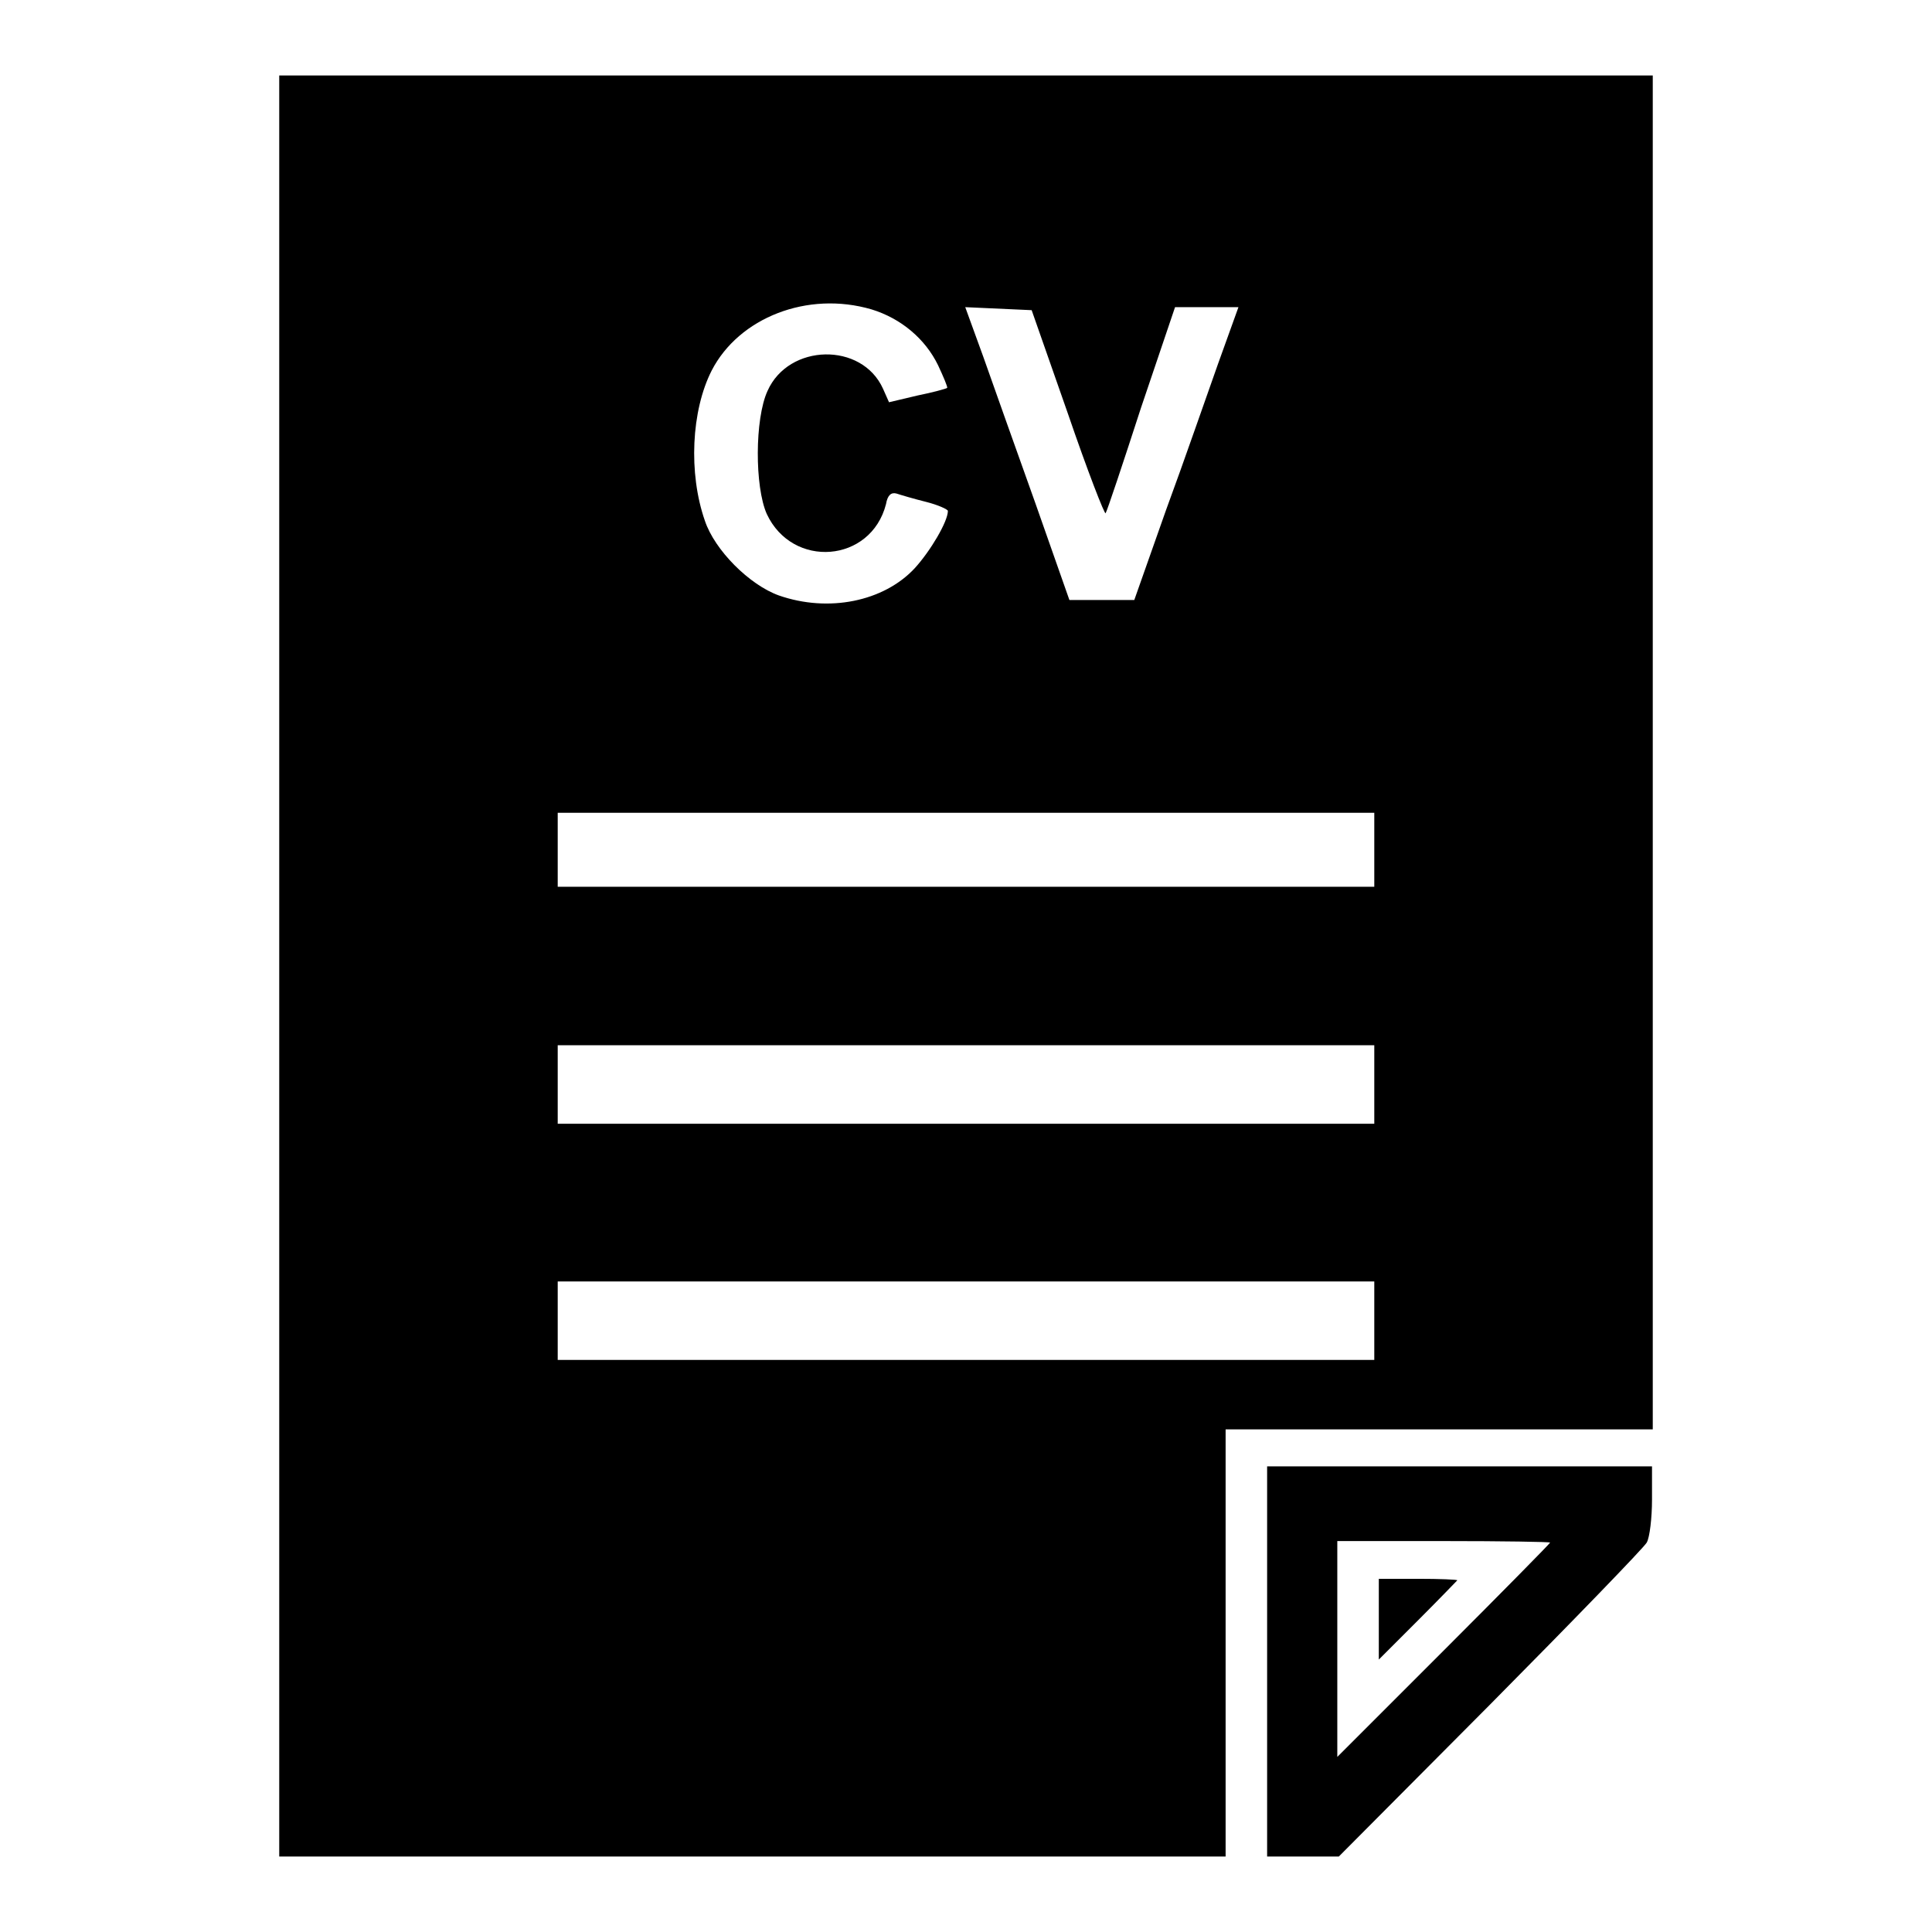
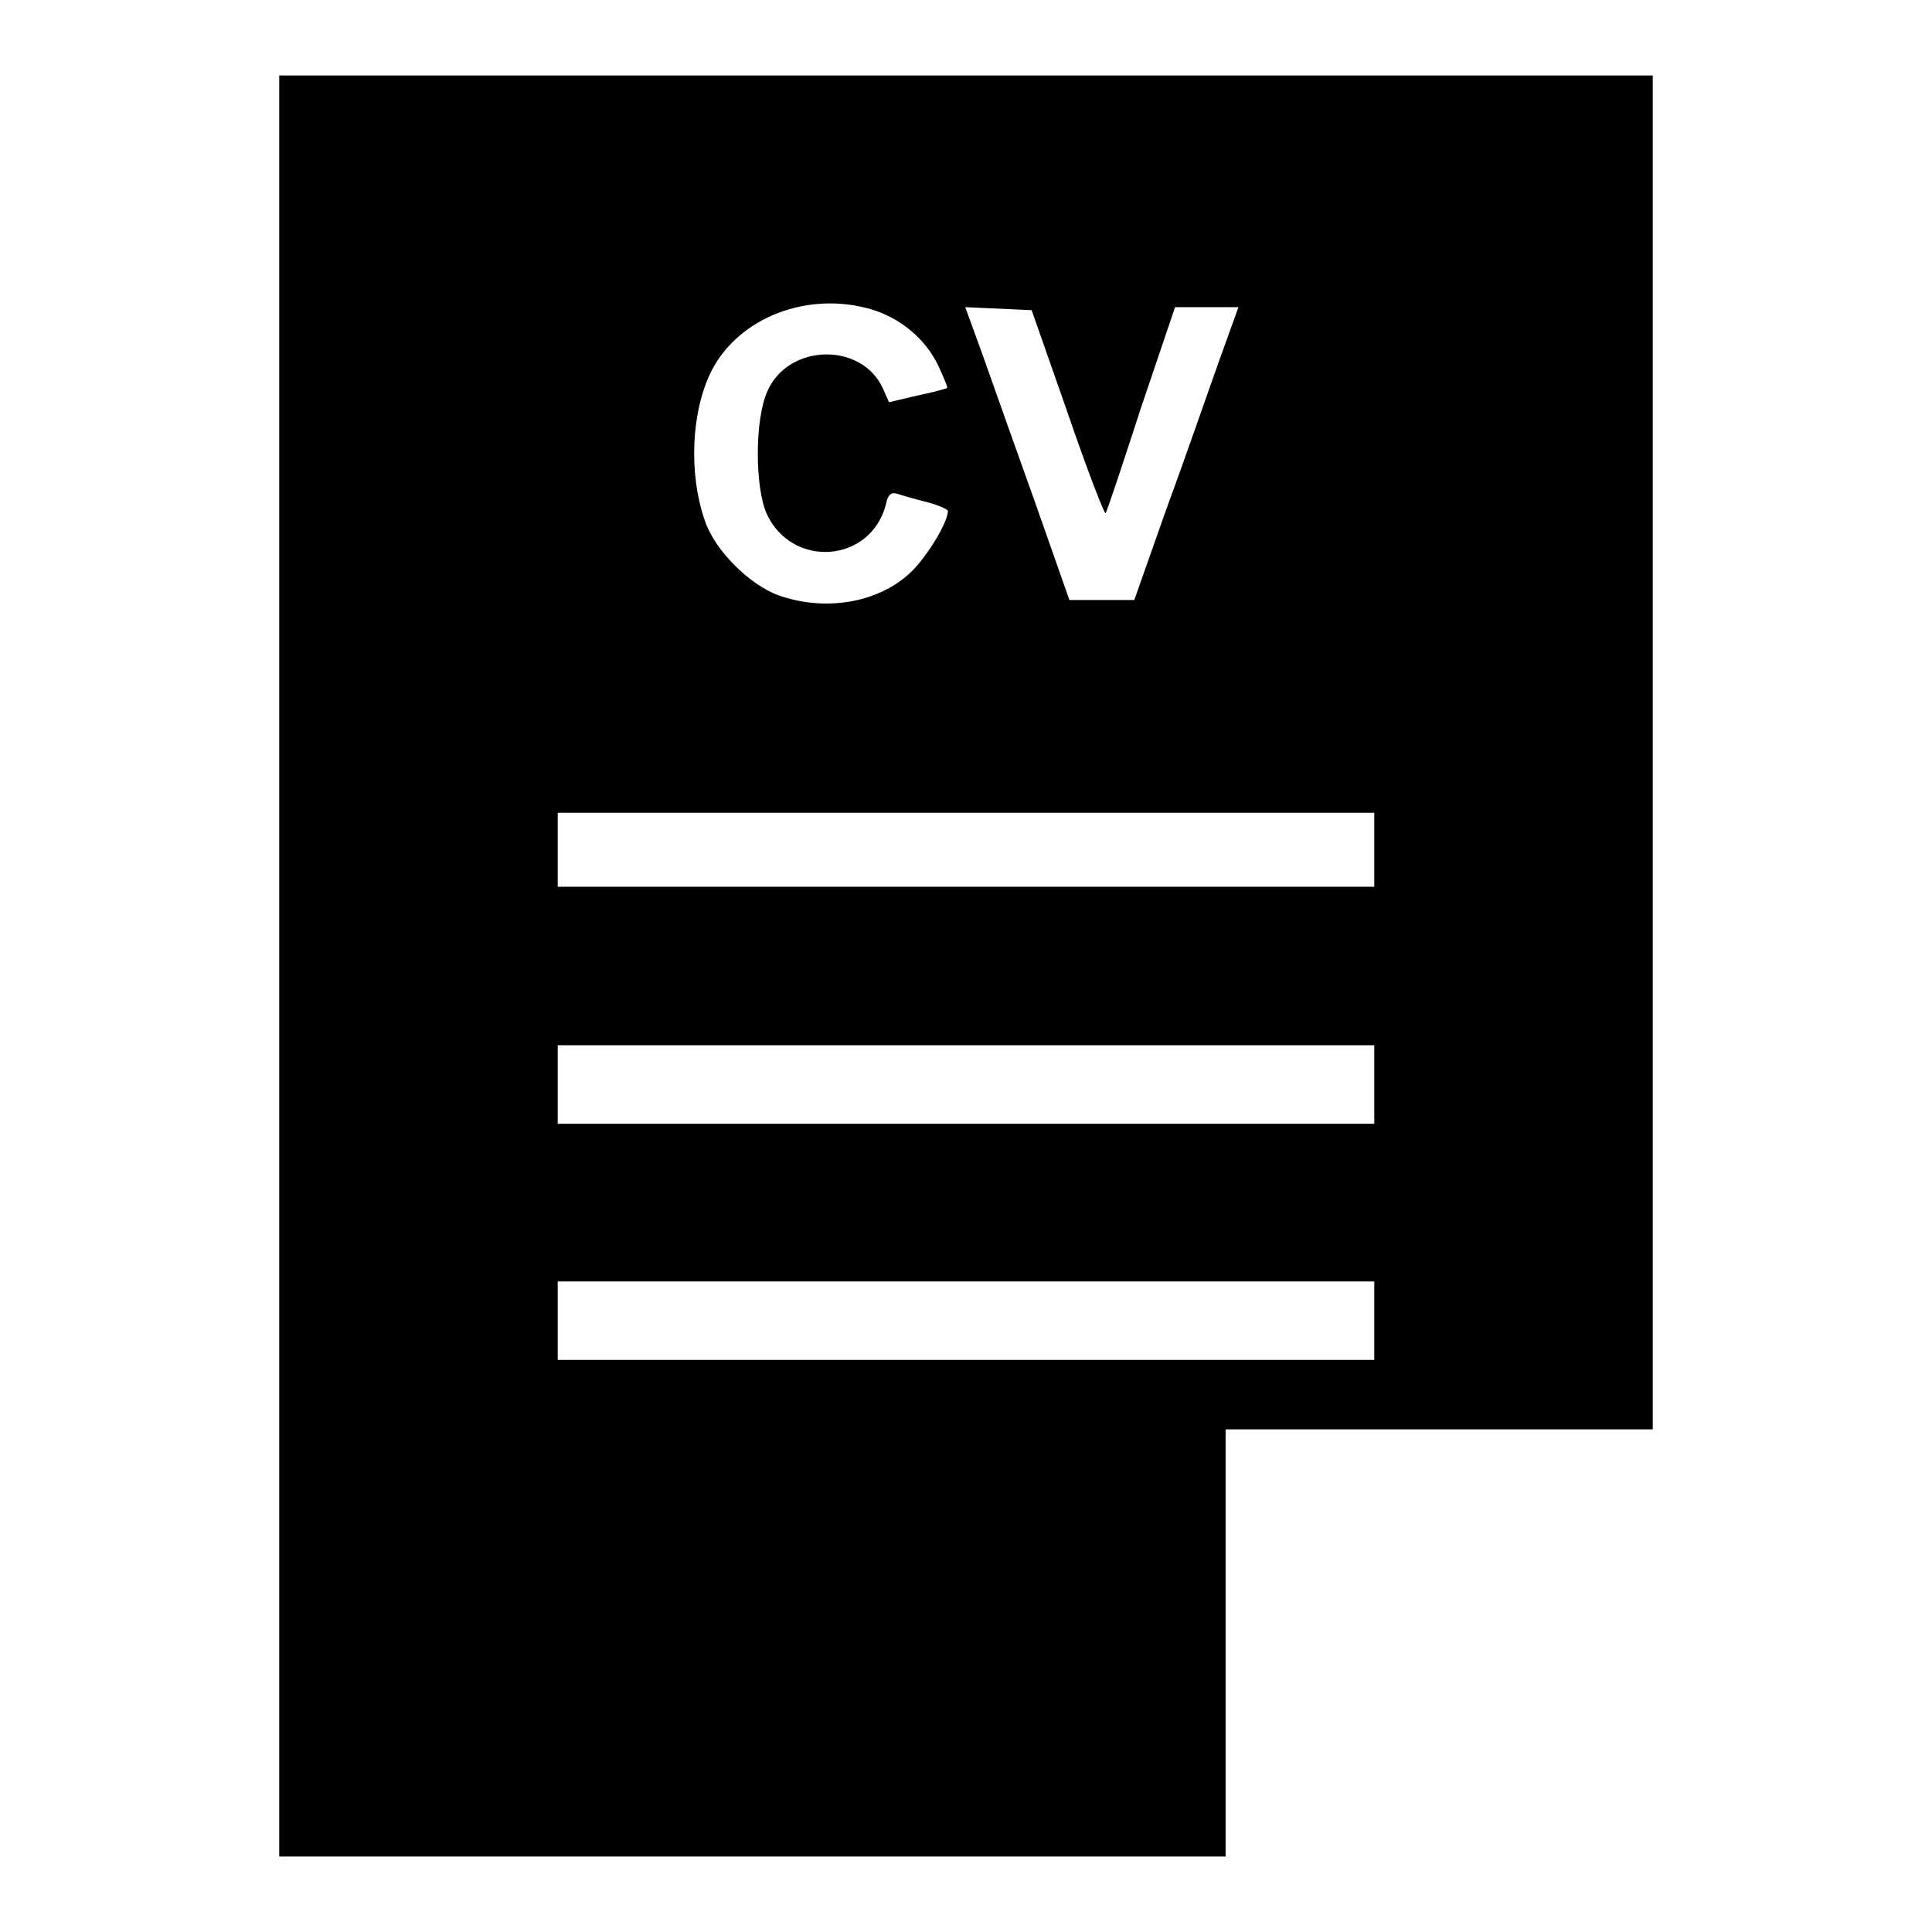
<svg xmlns="http://www.w3.org/2000/svg" x="0px" y="0px" viewBox="0 0 256 256" xml:space="preserve">
  <g>
    <g>
      <g>
        <path fill="#000000" d="M37,128v118h62.7h62.7v-28.3v-28.3h28.3H219V99.7V10h-91H37V128z M115.5,41c3.9,1.2,7.1,3.9,8.8,7.4c0.7,1.5,1.3,2.9,1.2,3c-0.1,0.1-1.9,0.6-3.9,1l-3.8,0.9l-0.8-1.8c-2.8-6.2-12.5-6-15.3,0.3c-1.7,3.7-1.7,12.7-0.1,16.3c3.4,7.3,13.8,6.5,15.8-1.3c0.2-1.2,0.7-1.6,1.4-1.4c0.6,0.2,2.3,0.7,3.9,1.1c1.6,0.4,2.9,1,2.9,1.2c0,1.4-2.3,5.3-4.4,7.6c-4.1,4.4-11.4,5.9-18,3.6c-3.9-1.4-8.5-6-9.8-9.9c-2.2-6.3-1.8-14.6,0.9-19.9C97.9,42.1,107,38.5,115.5,41z M141.5,54.8c2.6,7.6,4.9,13.5,5,13.2c0.2-0.3,2.3-6.6,4.7-14l4.5-13.3h4.2h4.2l-2.7,7.5c-1.5,4.2-4.5,12.9-6.9,19.4l-4.2,11.9h-4.3h-4.3l-4.5-12.8c-2.5-7-5.6-15.7-6.9-19.4l-2.4-6.6l4.4,0.2l4.4,0.2L141.5,54.8z M182.1,112.6v4.9H128H73.9v-4.9v-4.9H128h54.1V112.6z M182.1,143.7v5.2H128H73.9v-5.2v-5.2H128h54.1V143.7z M182.1,175v5.2H128H73.9V175v-5.2H128h54.1V175z" />
-         <path fill="#000000" d="M167.9,220.2V246h4.8h4.7l20.1-20.2c11-11.1,20.3-20.7,20.7-21.4c0.4-0.7,0.7-3.3,0.7-5.7v-4.4h-25.5h-25.5V220.2z M205.4,204.4c0,0.1-6.3,6.5-14.1,14.3l-14.1,14.1v-14.3v-14.3h14.1C199.1,204.2,205.4,204.3,205.4,204.4z" />
-         <path fill="#000000" d="M182.7,214.5v5.4l5.2-5.2c2.9-2.9,5.2-5.3,5.2-5.3c0-0.1-2.3-0.2-5.2-0.2h-5.2V214.5z" />
      </g>
    </g>
  </g>
</svg>